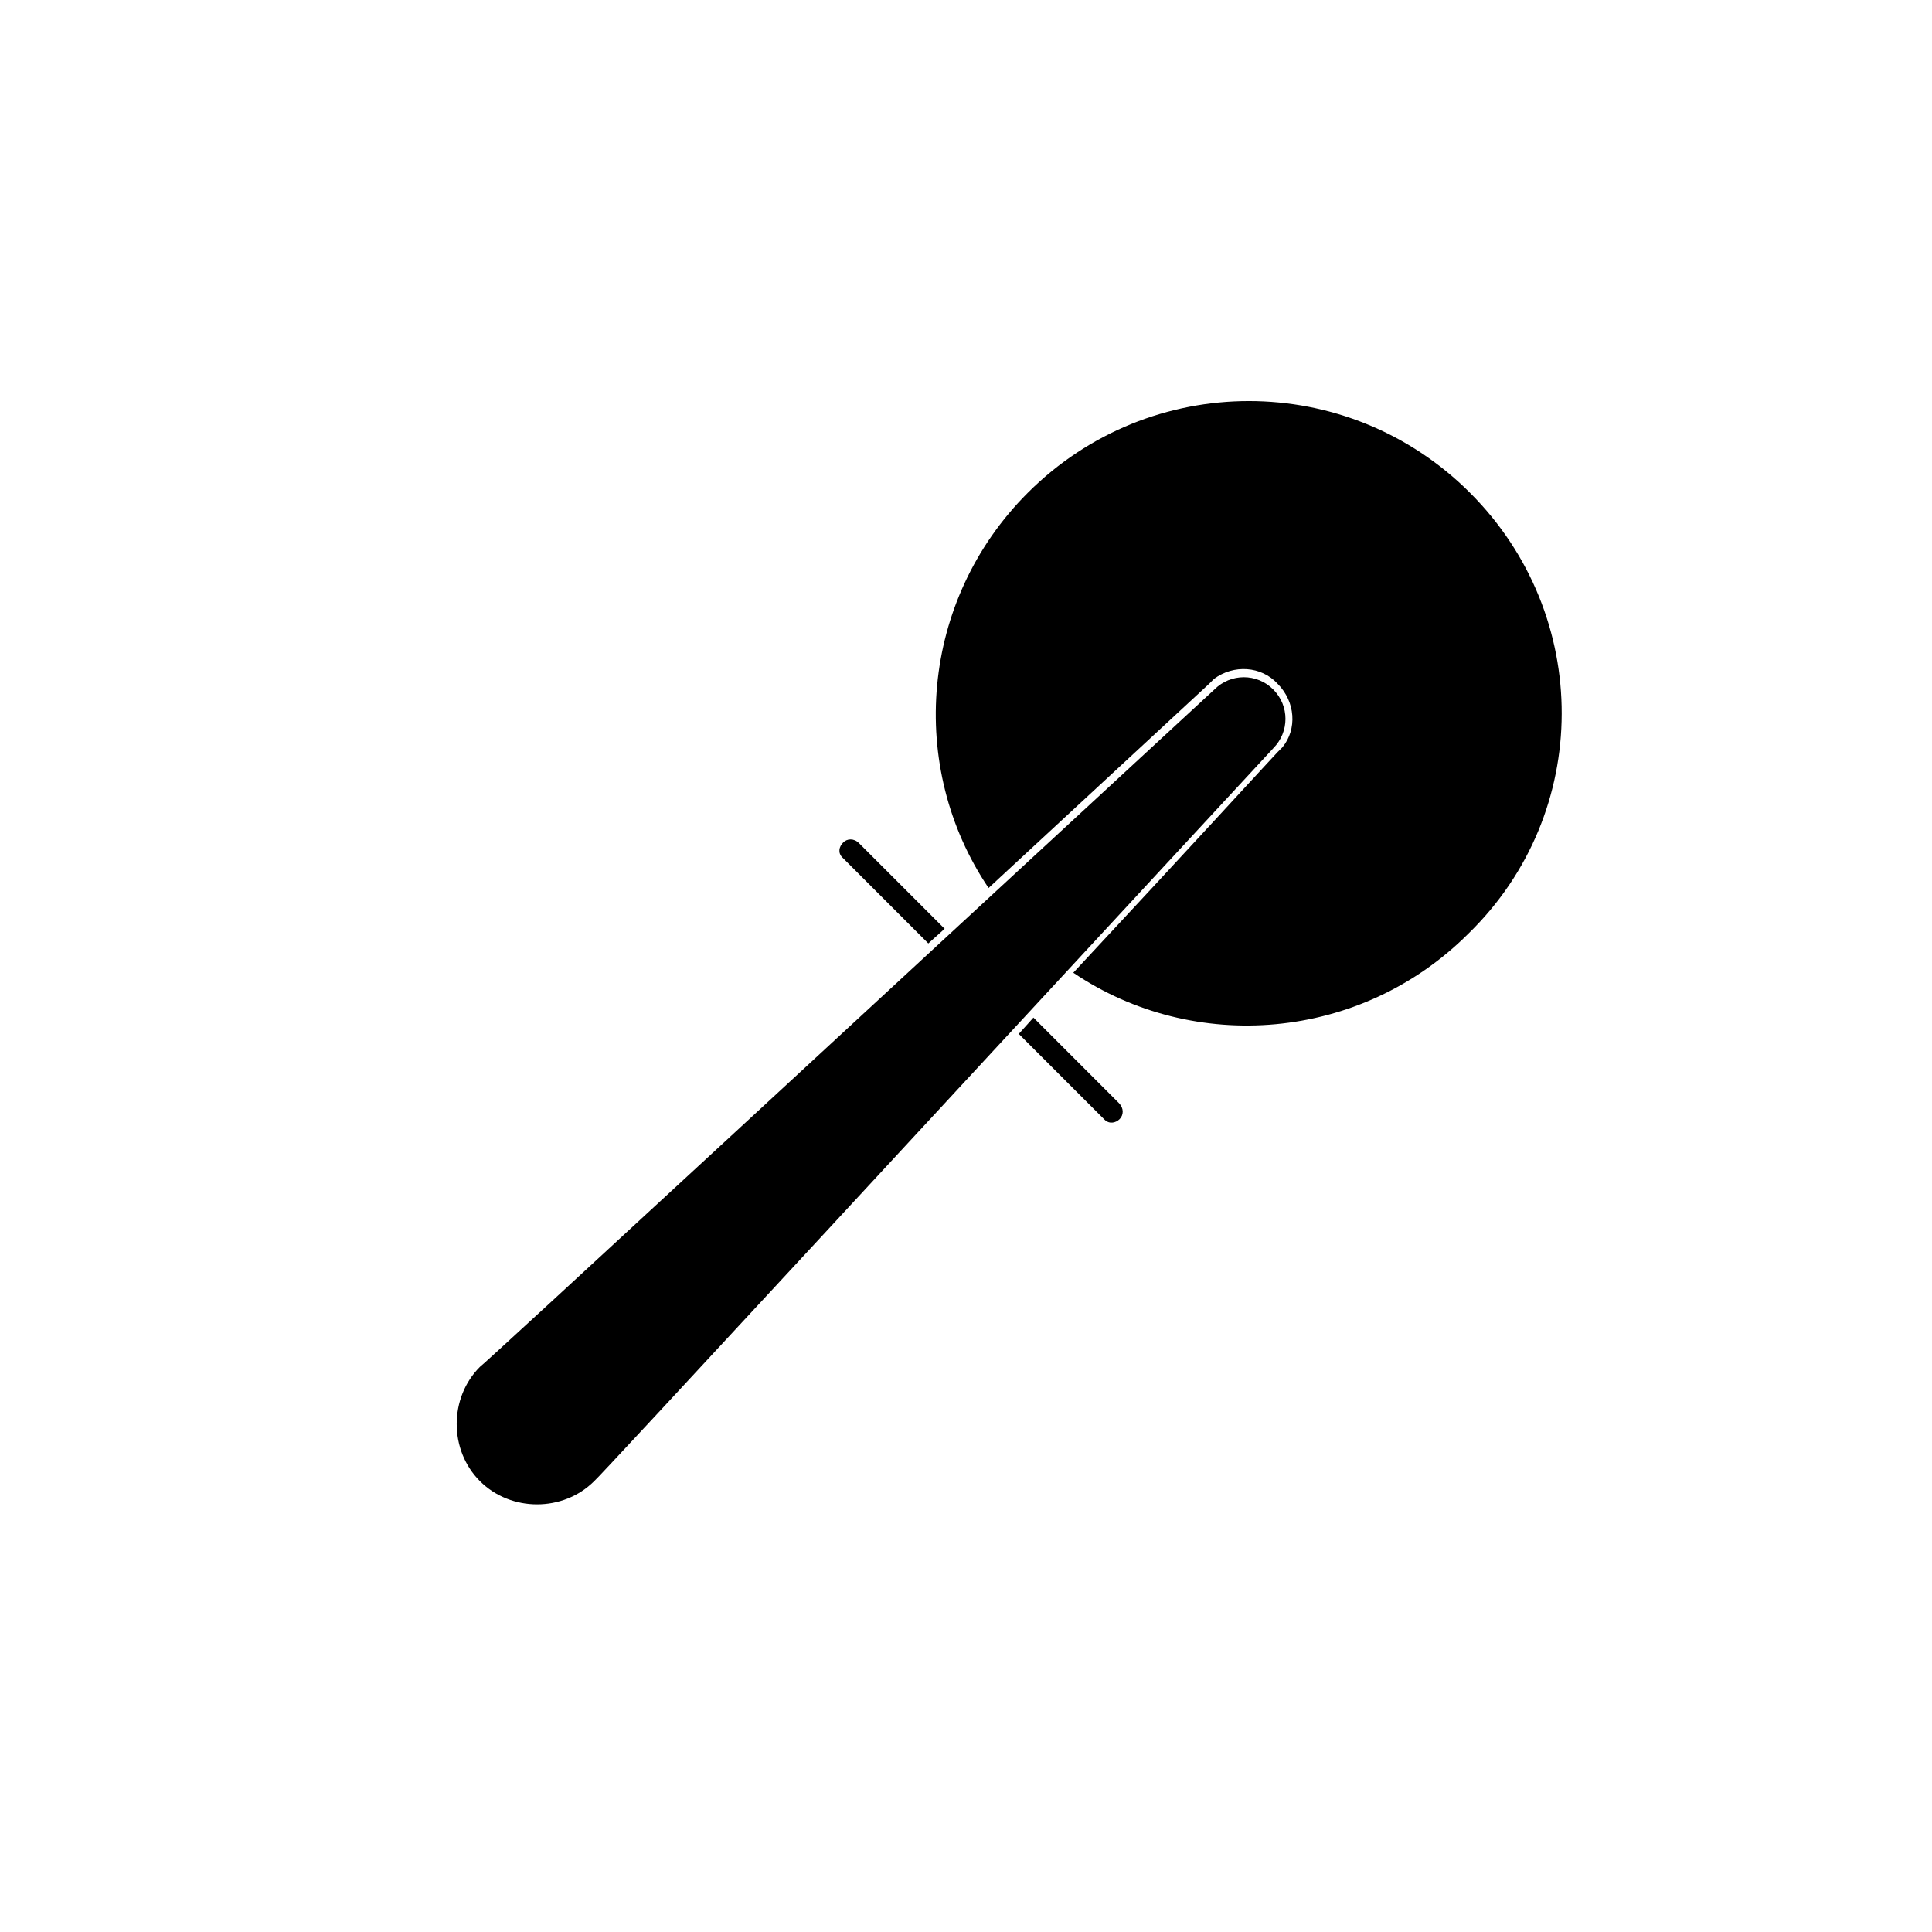
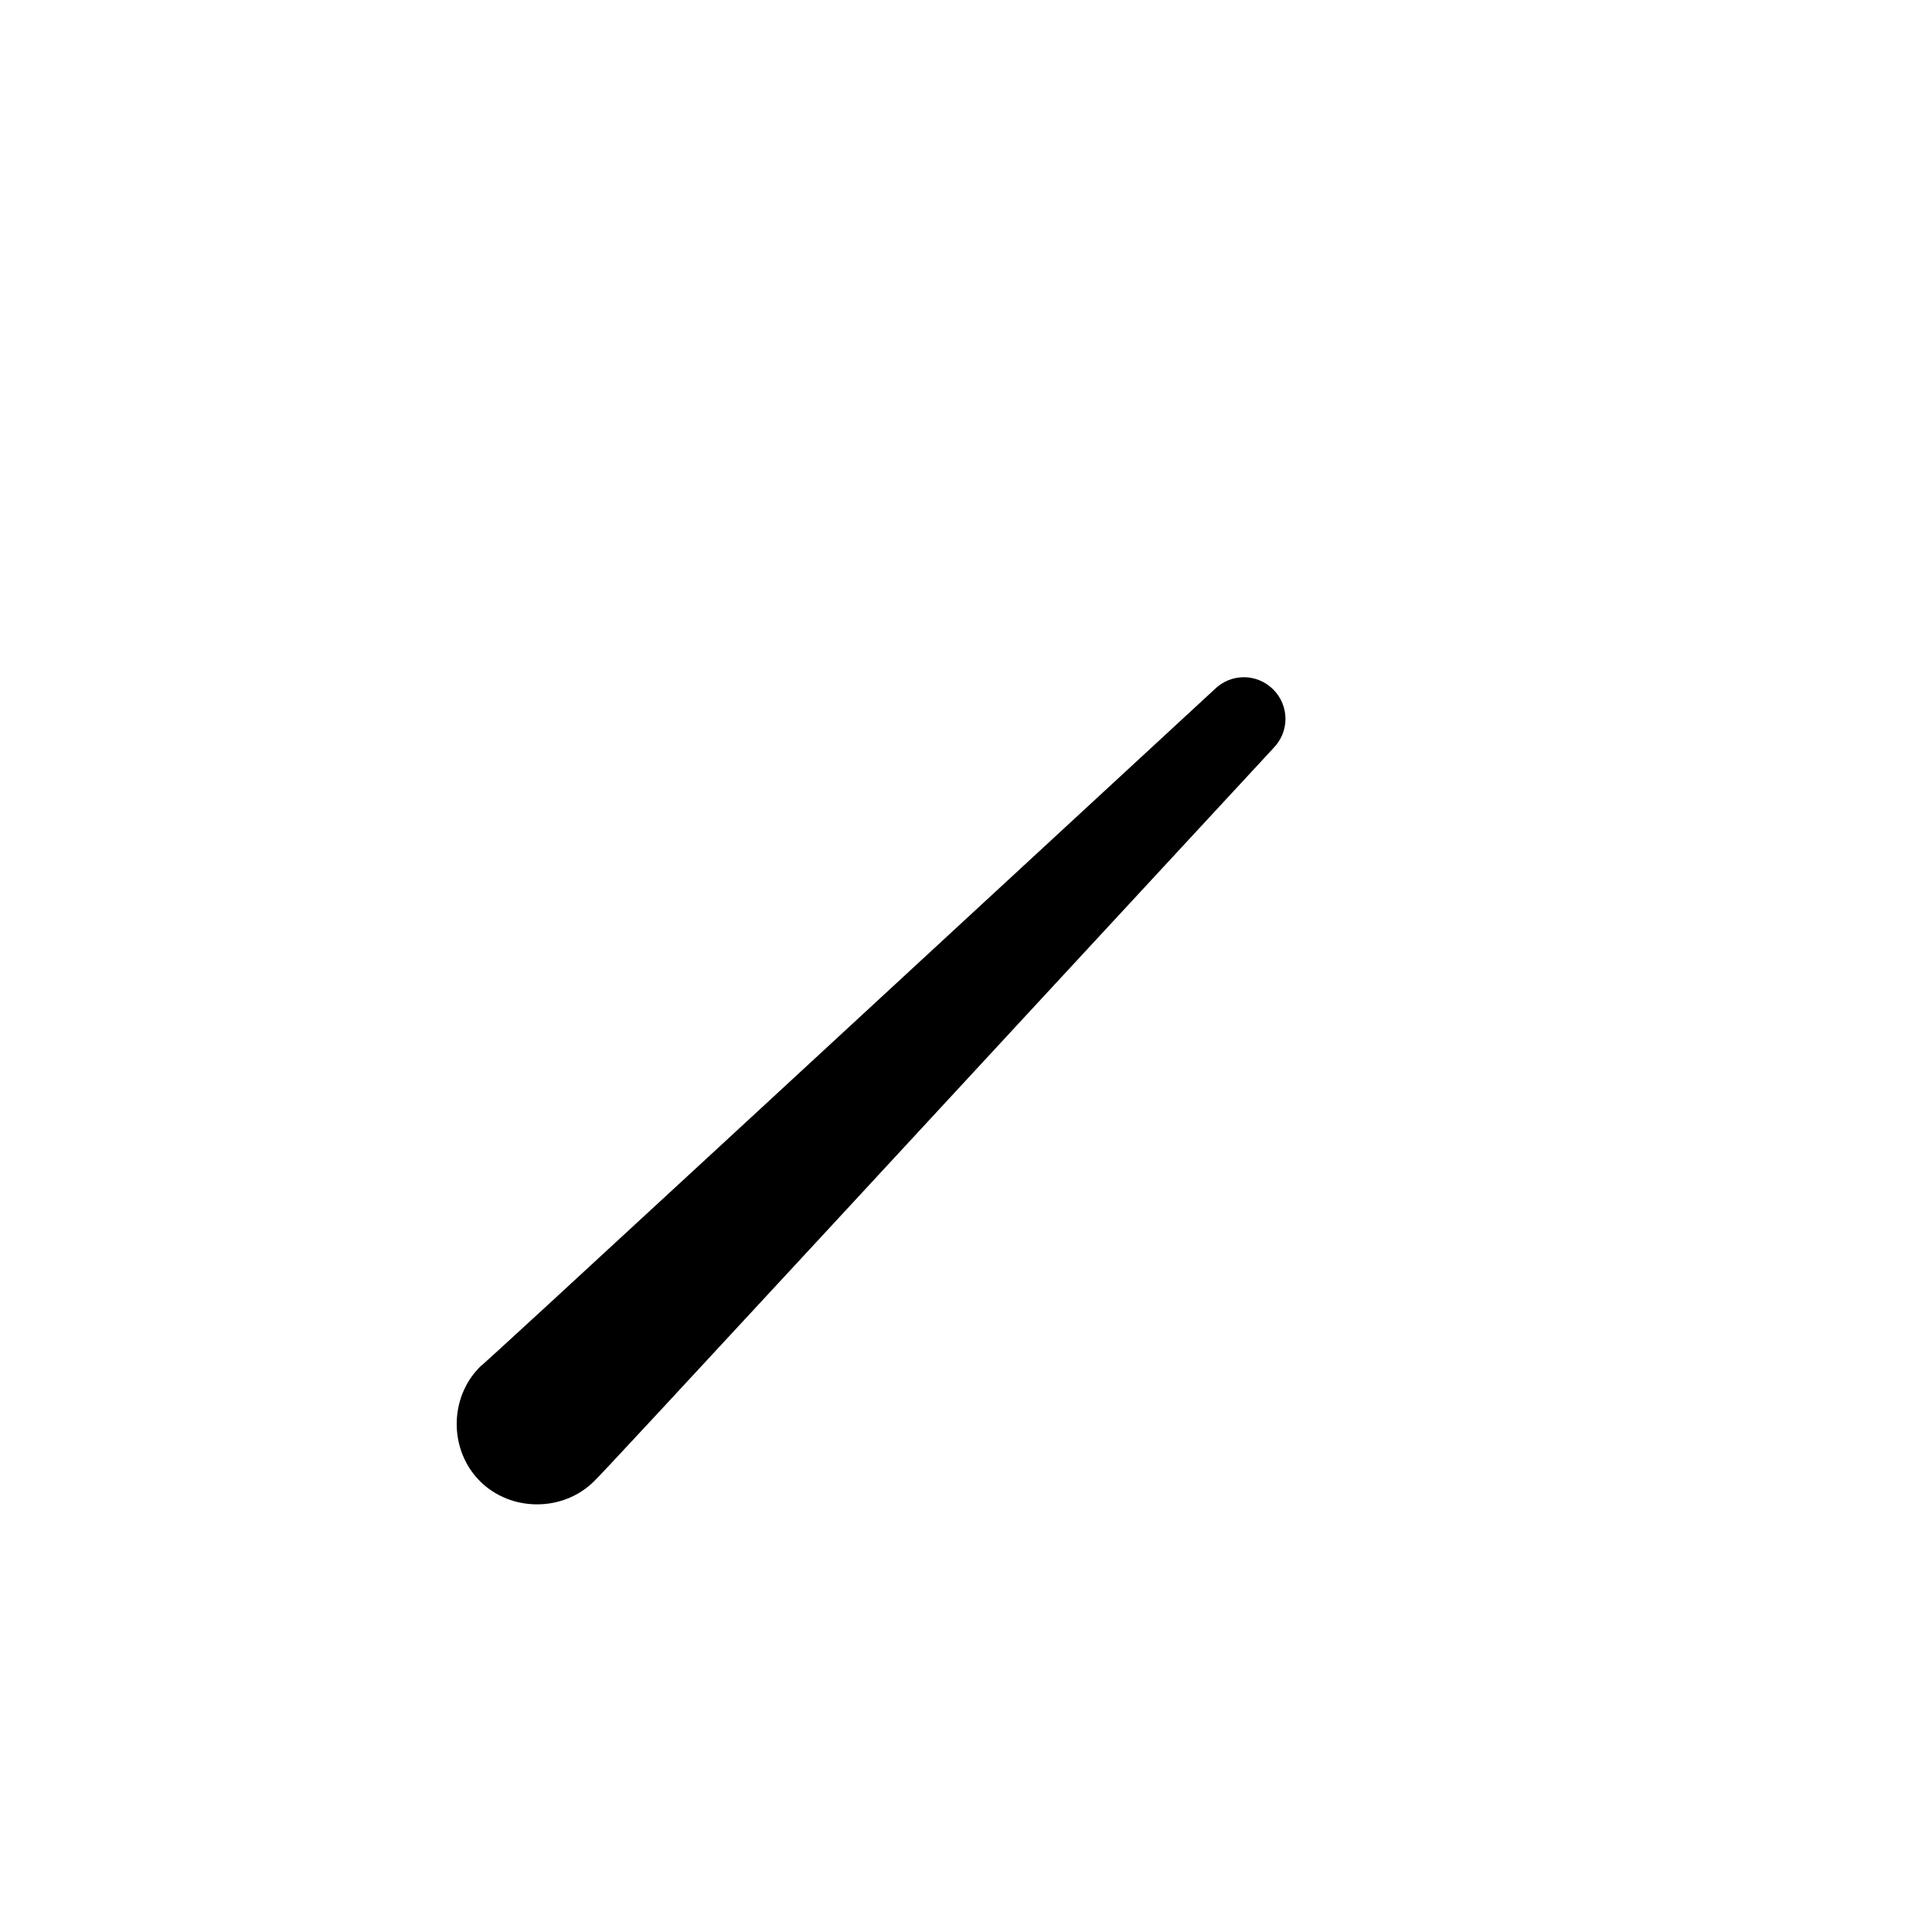
<svg xmlns="http://www.w3.org/2000/svg" fill="#000000" width="800px" height="800px" version="1.1" viewBox="144 144 512 512">
  <g>
-     <path d="m481.42 342.3v0c4.324-4.324 4.324-11.258 0-15.586-4.324-4.324-11.258-4.324-15.586 0-83.457 77.035-194.21 179.52-194.65 179.52-8.207 8.207-8.207 22.074 0 30.281 8.207 8.207 22.074 8.207 30.281 0 0.445 0 102.99-111.13 179.96-194.21z" />
-     <path d="m533.59 274.62c-32.441-32.441-84.797-32.441-117.24 0-28.562 28.562-31.996 72.645-10.367 104.71l58.395-54.07 1.336-1.336c5.215-3.879 12.531-3.434 16.855 1.273 4.769 4.769 5.215 12.086 1.273 16.855l-0.445 0.445c-0.445 0.445-0.445 0.445-0.891 0.891-0.891 0.891-24.234 26.398-54.07 58.395 31.996 21.629 76.145 18.191 104.71-10.367 32.887-31.996 32.887-84.348 0.445-116.79z" />
-     <path d="m440.58 436.38-22.711-22.711-3.879 4.324 22.711 22.711c1.273 1.273 2.988 0.891 4.008-0.129 1.082-1.078 1.145-2.859-0.129-4.195z" />
-     <path d="m367.43 367.3c-1.082 1.082-1.465 2.734-0.129 4.008l22.711 22.711 4.324-3.879-22.711-22.711c-1.332-1.336-3.18-1.211-4.195-0.129z" />
+     <path d="m481.42 342.3c4.324-4.324 4.324-11.258 0-15.586-4.324-4.324-11.258-4.324-15.586 0-83.457 77.035-194.21 179.52-194.65 179.52-8.207 8.207-8.207 22.074 0 30.281 8.207 8.207 22.074 8.207 30.281 0 0.445 0 102.99-111.13 179.96-194.21z" />
  </g>
</svg>